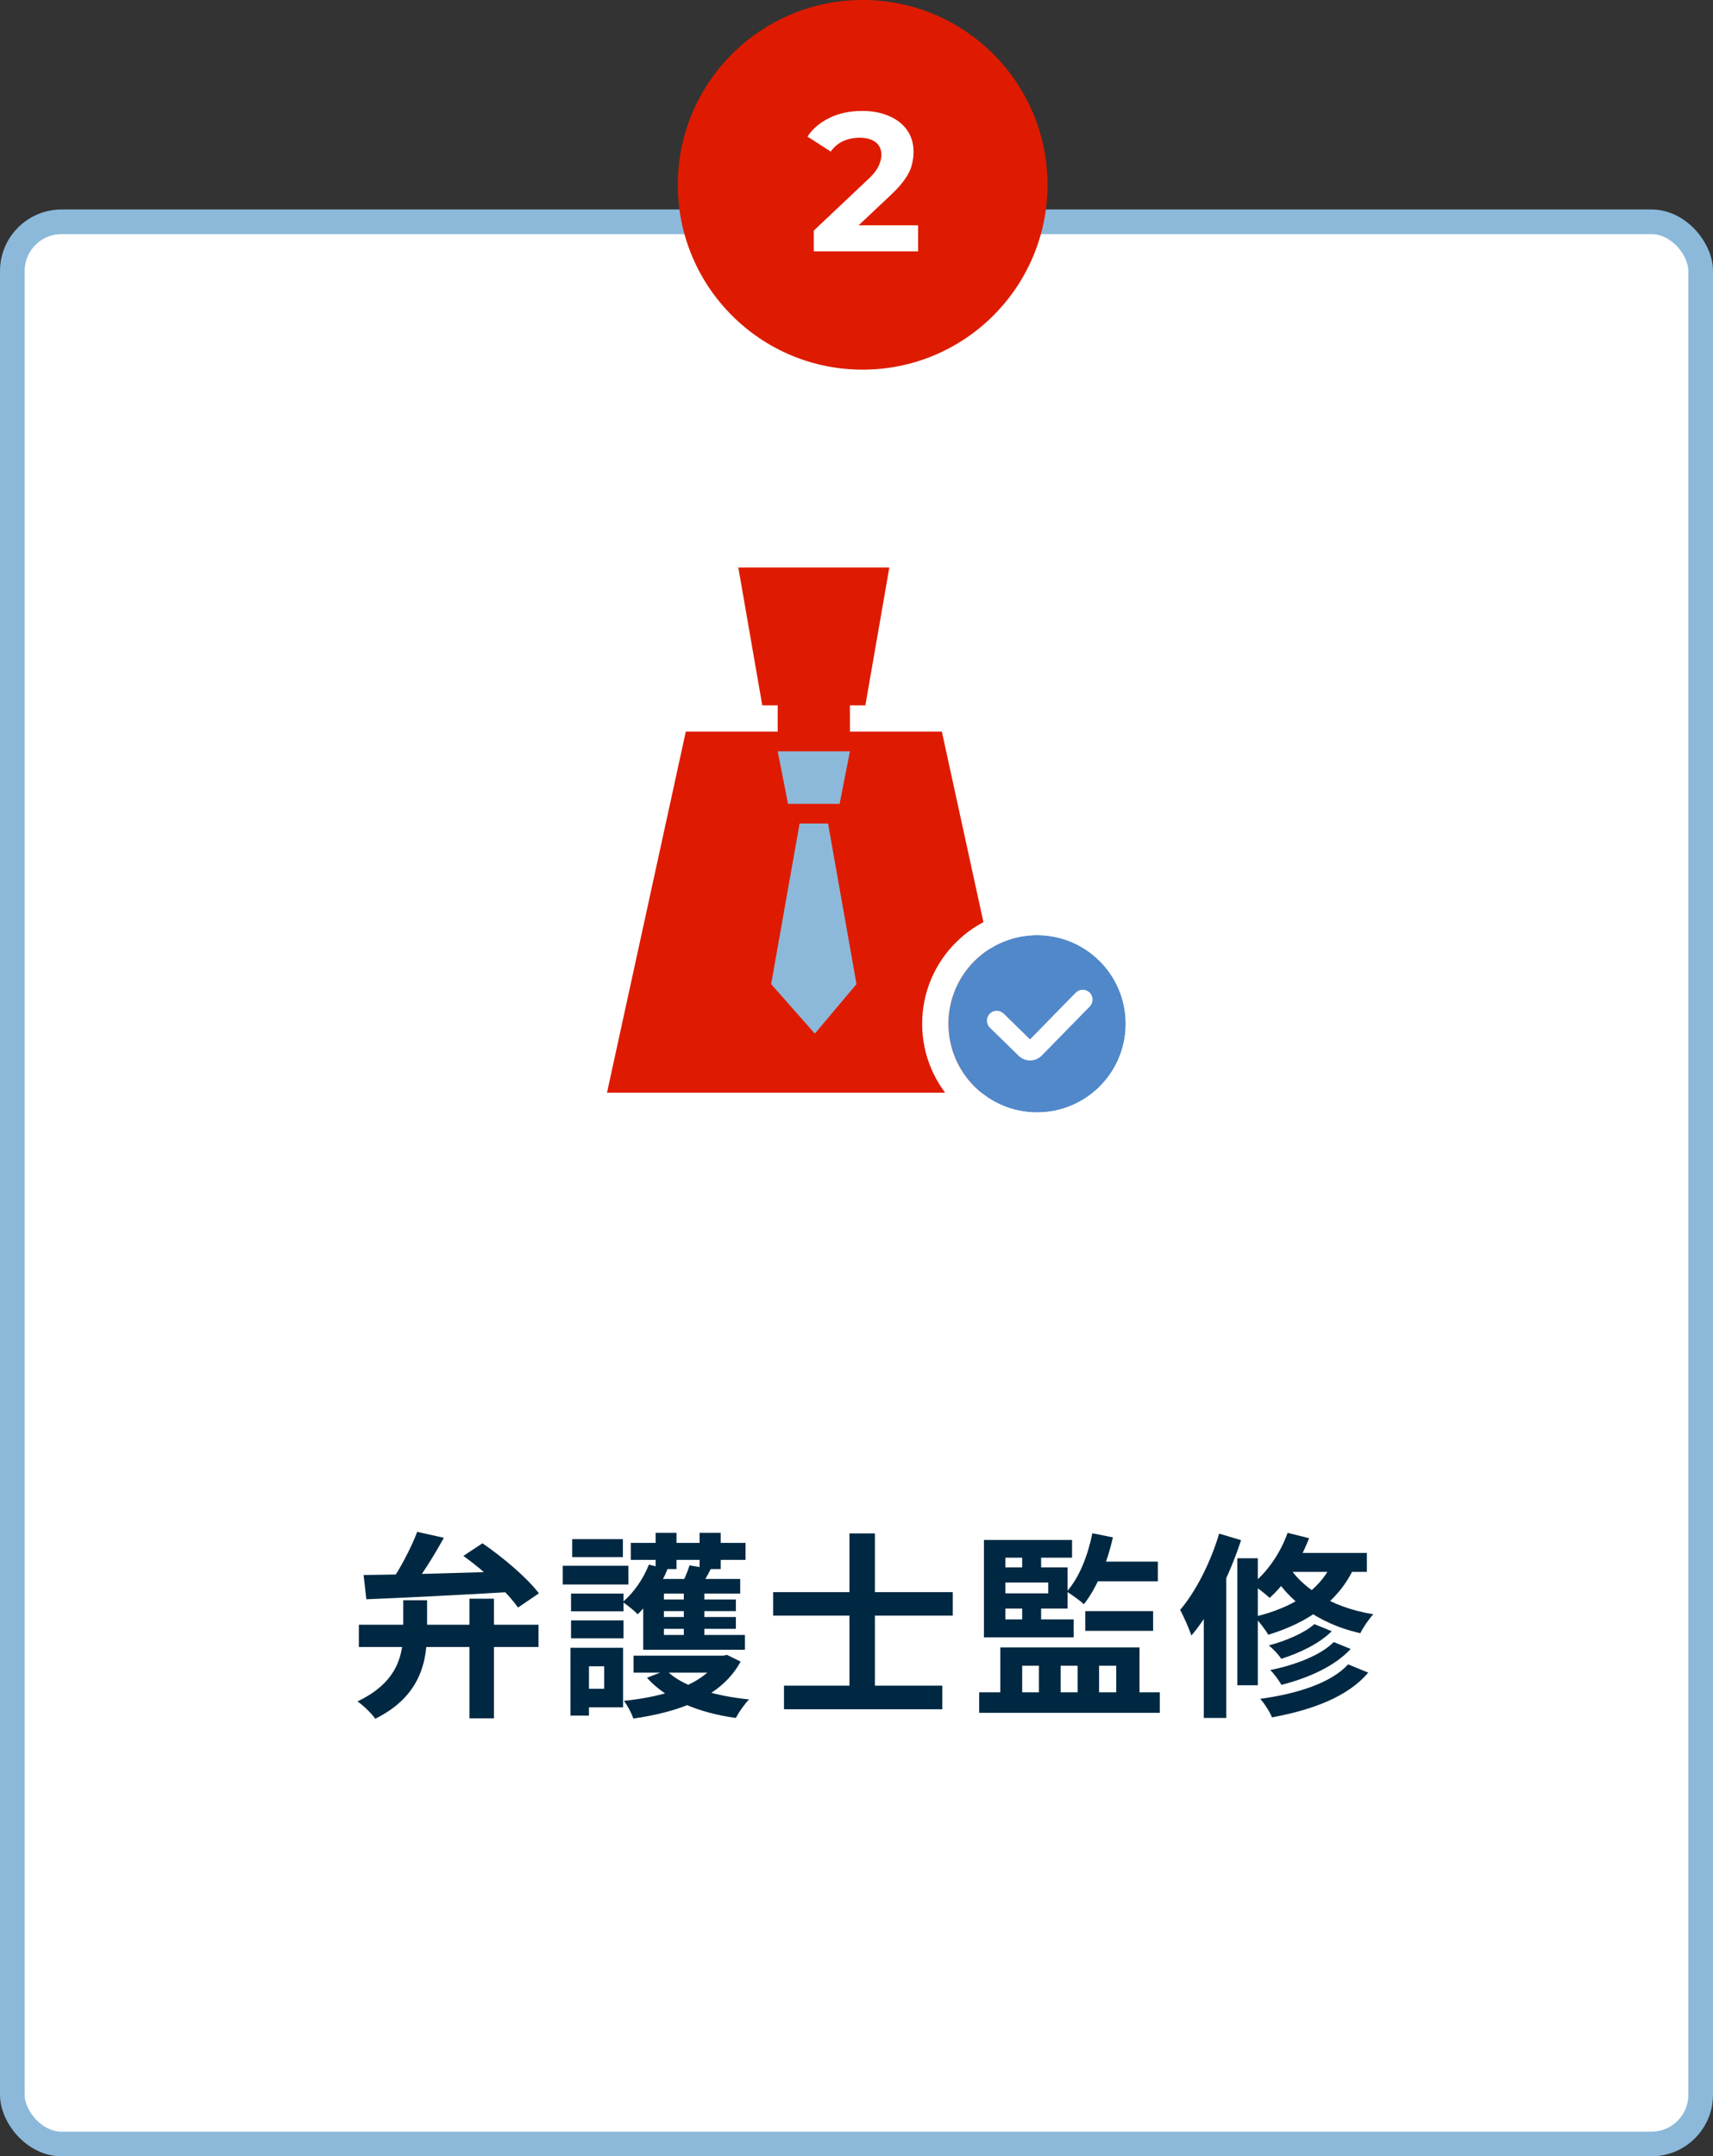
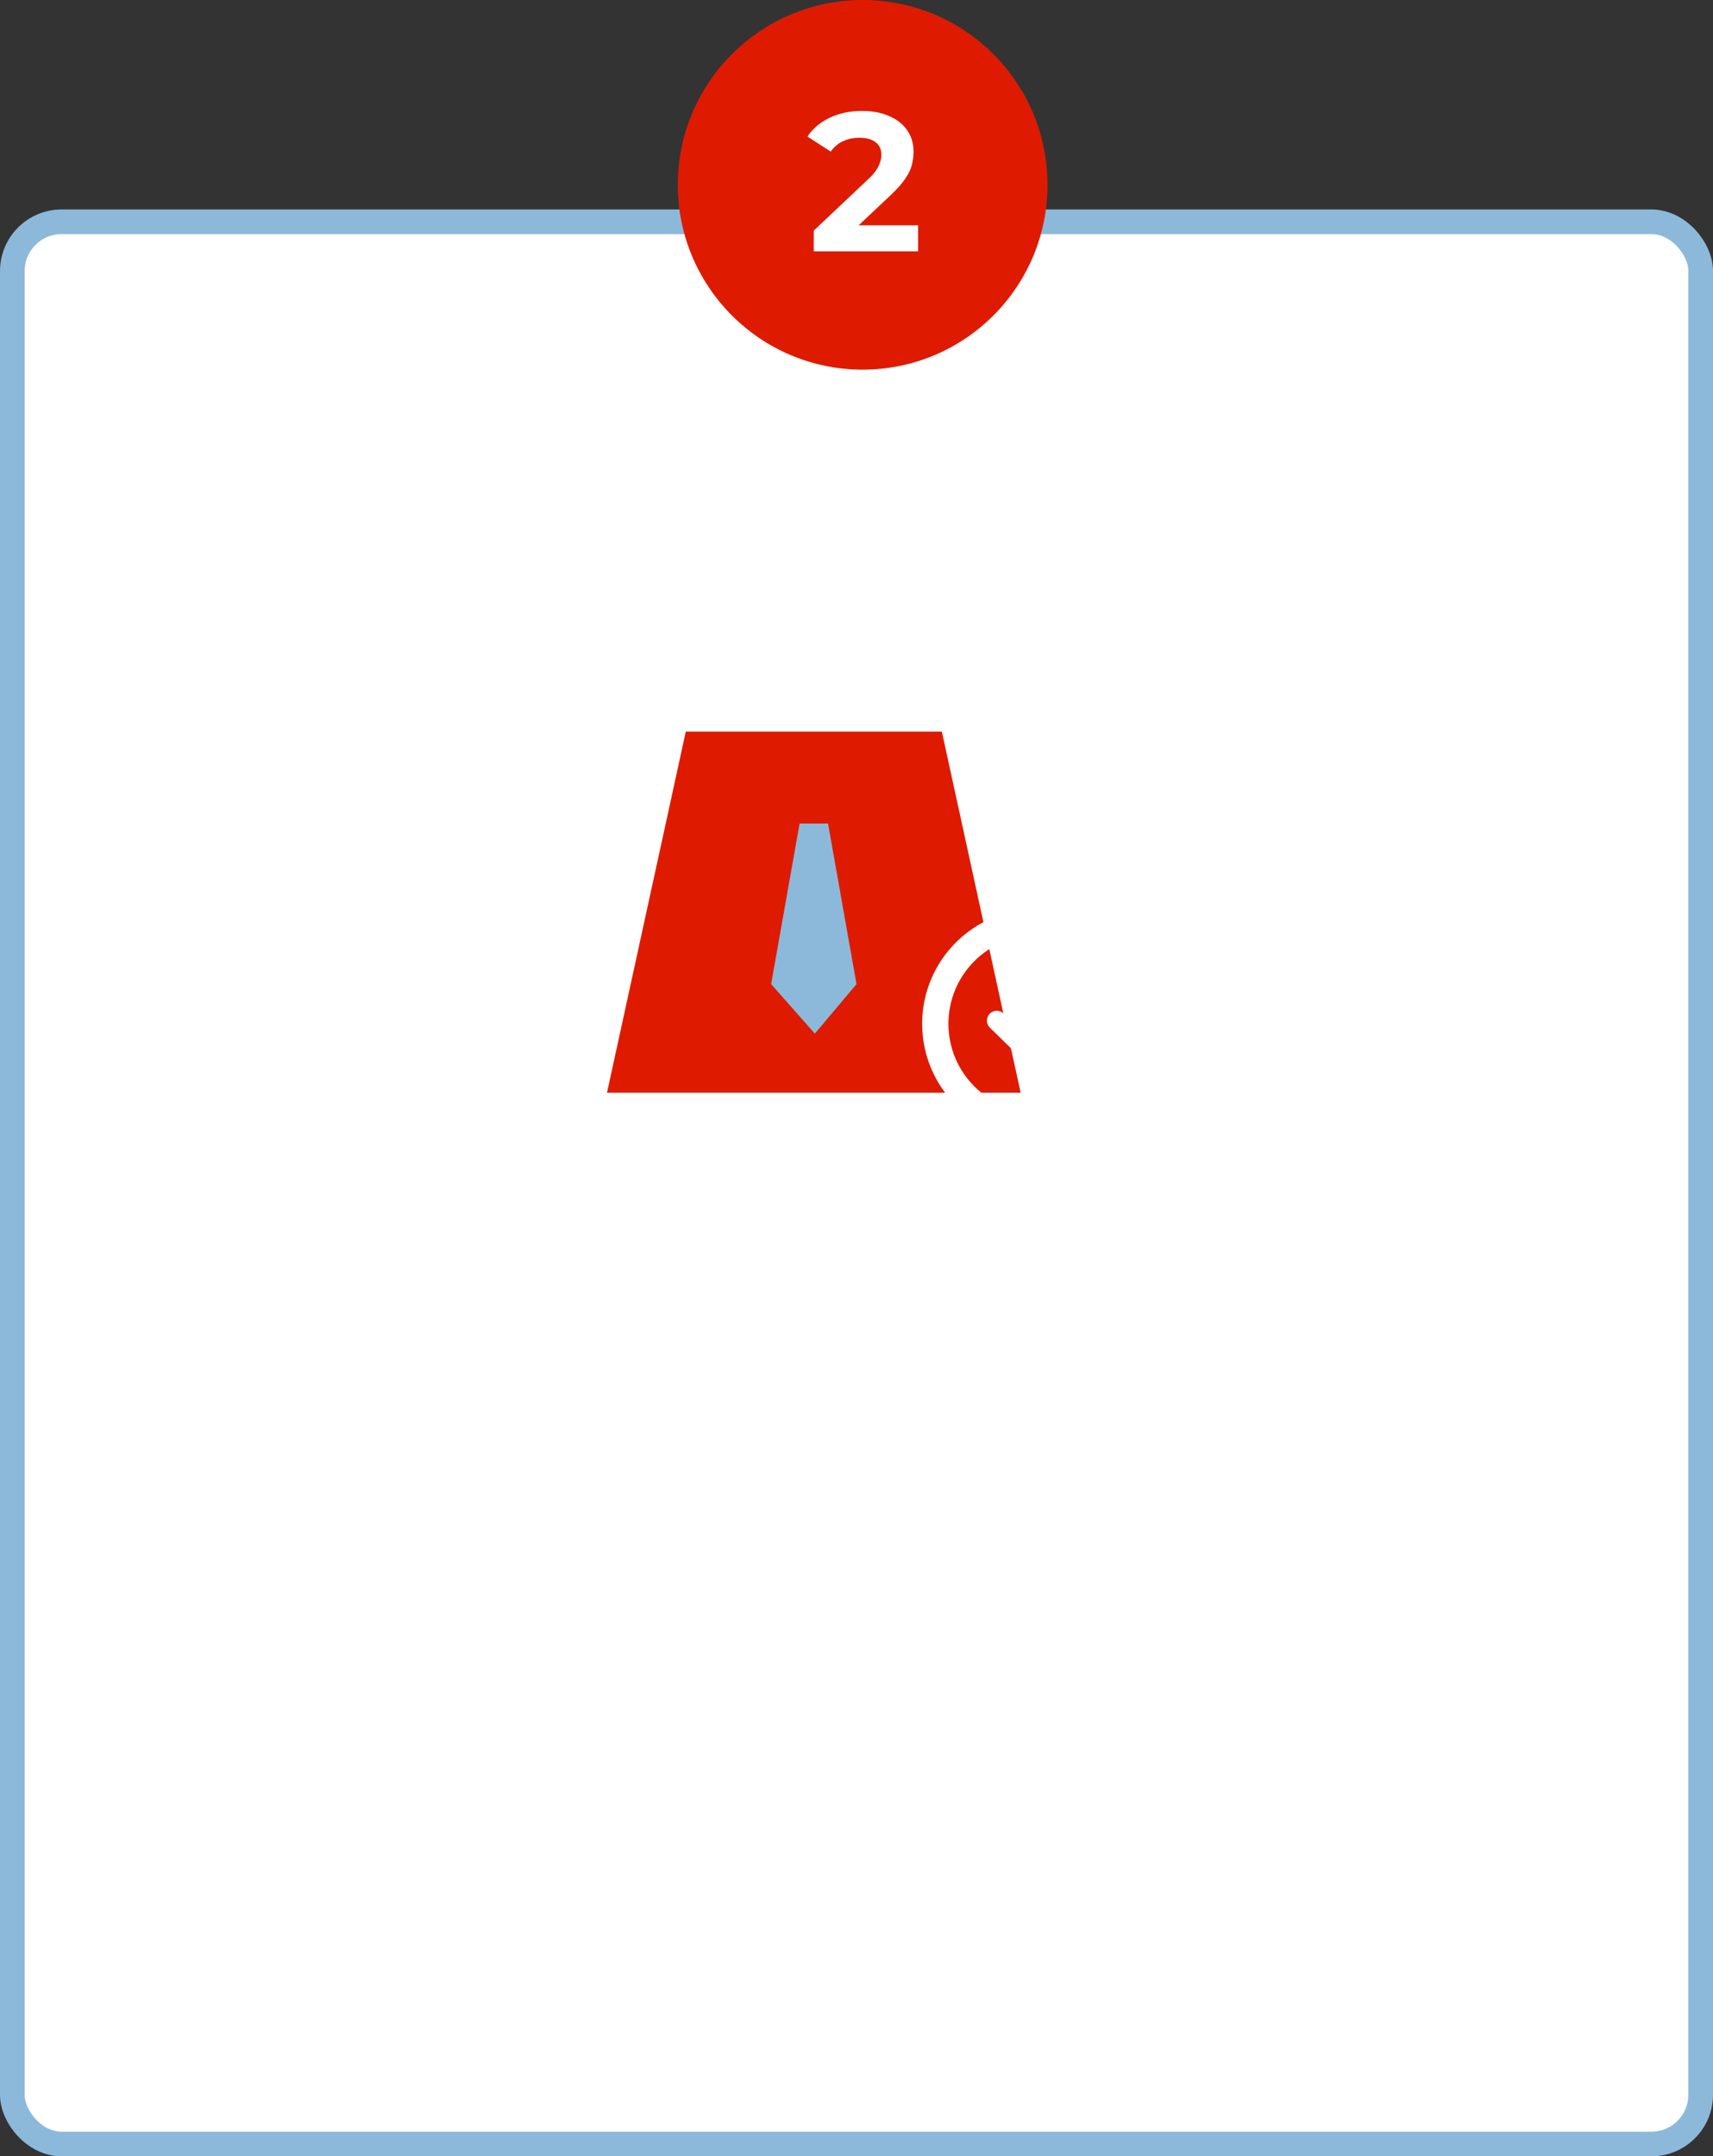
<svg xmlns="http://www.w3.org/2000/svg" width="139" height="175" viewBox="0 0 139 175" fill="none">
  <rect x="0" y="0" width="139" height="175" fill="#333333" stroke="none" />
  <rect x="1" y="18" width="137" height="156" rx="4" fill="white" stroke="#8CB9DA" stroke-width="2" />
-   <path d="M32.72 129.872H34.656V132.304C34.656 134.72 34.208 137.632 30.448 139.488C30.16 139.056 29.472 138.4 29.008 138.08C32.368 136.48 32.72 134.192 32.72 132.256V129.872ZM38.096 129.744H40.08V139.456H38.096V129.744ZM29.12 131.856H43.696V133.664H29.12V131.856ZM29.504 127.824C32.432 127.792 37.264 127.664 41.76 127.504L41.696 129.184C37.424 129.44 32.816 129.664 29.728 129.792L29.504 127.824ZM33.856 124.32L36.016 124.8C35.168 126.352 34.096 128.032 33.232 129.104L31.568 128.608C32.4 127.456 33.344 125.664 33.856 124.32ZM37.6 126.272L39.152 125.248C40.8 126.384 42.784 128.048 43.728 129.312L42.032 130.464C41.2 129.248 39.28 127.472 37.6 126.272ZM51.408 134.368H58.8V135.744H51.408V134.368ZM58.352 134.368H58.688L58.992 134.304L60.096 134.848C58.56 137.696 55.184 138.928 51.392 139.472C51.248 139.04 50.912 138.4 50.624 138.032C54.048 137.696 57.2 136.656 58.352 134.592V134.368ZM54.064 135.552C55.296 136.832 57.904 137.632 60.784 137.92C60.416 138.288 59.936 138.976 59.712 139.424C56.672 139.008 54.064 137.92 52.496 136.16L54.064 135.552ZM51.184 125.216H60.496V126.592H51.184V125.216ZM52.976 129.808H59.712V130.752H52.976V129.808ZM52.976 131.232H59.712V132.192H52.976V131.232ZM53.2 124.4H54.896V127.344H53.2V124.4ZM55.488 128.688H57.152V133.6H55.488V128.688ZM56.768 124.4H58.48V127.344H56.768V124.4ZM52.656 126.976L54.16 127.36C53.6 128.736 52.672 130.128 51.744 131.008C51.488 130.736 50.88 130.24 50.528 130.016C51.424 129.264 52.208 128.128 52.656 126.976ZM55.952 127.04L57.68 127.328C57.344 127.968 57.024 128.528 56.768 128.928L55.296 128.64C55.536 128.16 55.808 127.504 55.952 127.04ZM60.064 128.144V129.328H53.872V132.688H60.448V133.888H52.192V128.144H60.064ZM46.336 129.328H50.592V130.768H46.336V129.328ZM46.432 124.912H50.544V126.368H46.432V124.912ZM46.336 131.504H50.592V132.96H46.336V131.504ZM45.664 127.072H50.992V128.592H45.664V127.072ZM47.216 133.728H50.56V138.56H47.216V137.056H49.024V135.232H47.216V133.728ZM46.288 133.728H47.792V139.232H46.288V133.728ZM63.616 136.8H76.464V138.72H63.616V136.8ZM62.736 129.216H77.312V131.12H62.736V129.216ZM68.928 124.448H70.992V138.144H68.928V124.448ZM79.84 131.424H87.12V132.88H79.84V131.424ZM88.064 130.752H93.568V132.352H88.064V130.752ZM88.64 124.432L90.304 124.768C89.84 126.864 88.976 128.896 87.952 130.192C87.664 129.92 86.96 129.408 86.56 129.168C87.568 128.048 88.272 126.256 88.64 124.432ZM79.84 124.976H86.992V126.416H81.584V132.032H79.84V124.976ZM80.704 127.2H86.624V130.544H80.704V129.312H85.056V128.432H80.704V127.2ZM82.944 125.504H84.48V127.808H82.944V125.504ZM82.944 129.712H84.48V132.048H82.944V129.712ZM88.8 126.736H93.952V128.336H88.096L88.8 126.736ZM79.456 137.344H94.112V139.008H79.456V137.344ZM81.168 133.696H92.464V138.192H90.576V135.184H89.184V138.192H87.44V135.184H86.064V138.192H84.304V135.184H82.944V138.192H81.168V133.696ZM106.656 131.808L108.064 132.384C107.056 133.392 105.472 134.144 103.968 134.624C103.744 134.272 103.312 133.824 102.96 133.536C104.304 133.184 105.856 132.528 106.656 131.808ZM108.224 133.264L109.6 133.824C108.32 135.216 106.192 136.176 103.984 136.736C103.776 136.384 103.408 135.856 103.072 135.536C105.072 135.136 107.168 134.336 108.224 133.264ZM109.392 135.072L111.024 135.744C109.36 137.712 106.496 138.768 103.216 139.376C103.024 138.912 102.624 138.272 102.256 137.872C105.216 137.472 108.016 136.592 109.392 135.072ZM104.48 124.4L106.224 124.832C105.504 126.736 104.288 128.544 103.024 129.68C102.704 129.376 102 128.816 101.584 128.576C102.832 127.6 103.904 126.032 104.48 124.4ZM104.464 126.032H110.912V127.568H103.536L104.464 126.032ZM108.272 126.416L110.064 126.8C108.8 129.904 106.192 131.664 102.912 132.672C102.704 132.288 102.128 131.552 101.792 131.216C104.928 130.464 107.328 128.992 108.272 126.416ZM104.448 126.912C105.456 128.688 107.856 130.432 111.44 131.008C111.088 131.376 110.608 132.08 110.384 132.544C106.784 131.744 104.368 129.68 103.248 127.664L104.448 126.912ZM100.4 126.464H102.064V136.768H100.4V126.464ZM98.928 124.464L100.704 124.992C99.792 127.792 98.32 130.816 96.672 132.736C96.528 132.272 96.048 131.168 95.76 130.656C97.04 129.152 98.224 126.816 98.928 124.464ZM97.68 128.832L99.456 127.072L99.504 127.104V139.424H97.68V128.832Z" fill="#002842" />
  <circle cx="70" cy="15" r="15" fill="#DE1B00" />
  <path d="M66.032 20.396V18.716L70.352 14.636C70.694 14.327 70.944 14.049 71.104 13.804C71.264 13.559 71.371 13.335 71.424 13.132C71.488 12.929 71.52 12.743 71.52 12.572C71.52 12.124 71.366 11.783 71.056 11.548C70.758 11.303 70.315 11.18 69.728 11.18C69.259 11.18 68.822 11.271 68.416 11.452C68.022 11.633 67.686 11.916 67.408 12.3L65.52 11.084C65.947 10.444 66.544 9.937 67.312 9.564C68.08 9.191 68.966 9.004 69.968 9.004C70.8 9.004 71.526 9.143 72.144 9.42C72.774 9.687 73.259 10.065 73.6 10.556C73.952 11.047 74.128 11.633 74.128 12.316C74.128 12.679 74.08 13.041 73.984 13.404C73.899 13.756 73.718 14.129 73.44 14.524C73.174 14.919 72.779 15.361 72.256 15.852L68.672 19.228L68.176 18.284H74.496V20.396H66.032Z" fill="white" />
  <path d="M55.647 59.377H59.728H72.736H76.426L82.82 88.68H49.254L55.647 59.377Z" fill="#DE1B00" />
-   <path d="M70.219 57.246L68.34 57.246L63.591 57.246L61.855 57.246L59.91 46.057L72.164 46.057L70.219 57.246Z" fill="#DE1B00" />
-   <path d="M63.106 60.975H68.967L68.13 65.238H63.944L63.106 60.975Z" fill="#8CB9DA" />
  <path d="M67.191 66.836H64.882L62.574 79.867L66.119 83.885L69.5 79.867L67.191 66.836Z" fill="#8CB9DA" />
-   <path d="M91.344 83.086C91.344 87.058 88.124 90.279 84.152 90.279C80.179 90.279 76.959 87.058 76.959 83.086C76.959 79.114 80.179 75.893 84.152 75.893C88.124 75.893 91.344 79.114 91.344 83.086Z" fill="#5088CA" />
  <path fill-rule="evenodd" clip-rule="evenodd" d="M93.475 83.086C93.475 88.236 89.301 92.41 84.151 92.41C79.002 92.41 74.828 88.236 74.828 83.086C74.828 77.937 79.002 73.762 84.151 73.762C89.301 73.762 93.475 77.937 93.475 83.086ZM84.151 90.279C88.124 90.279 91.344 87.058 91.344 83.086C91.344 79.114 88.124 75.894 84.151 75.894C80.179 75.894 76.959 79.114 76.959 83.086C76.959 87.058 80.179 90.279 84.151 90.279Z" fill="white" />
  <path fill-rule="evenodd" clip-rule="evenodd" d="M88.416 80.553C88.731 80.862 88.737 81.368 88.428 81.683L84.538 85.661C84.024 86.187 83.181 86.197 82.655 85.682L80.323 83.401C80.008 83.093 80.002 82.587 80.311 82.271C80.62 81.956 81.126 81.95 81.441 82.259L83.582 84.353L87.285 80.566C87.594 80.25 88.1 80.245 88.416 80.553Z" fill="white" />
-   <rect x="63.106" y="54.049" width="5.861" height="5.861" fill="#DE1B00" />
</svg>